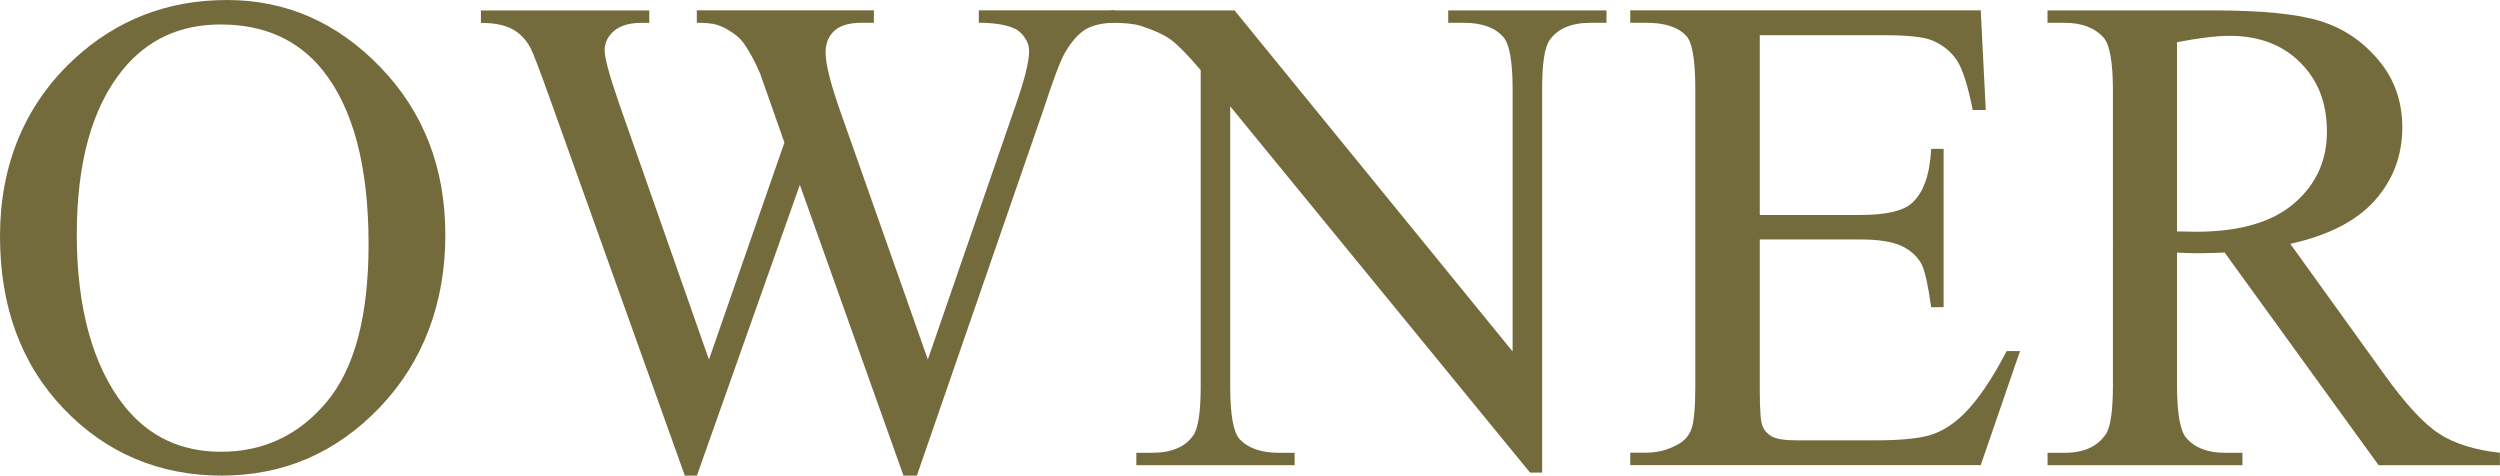
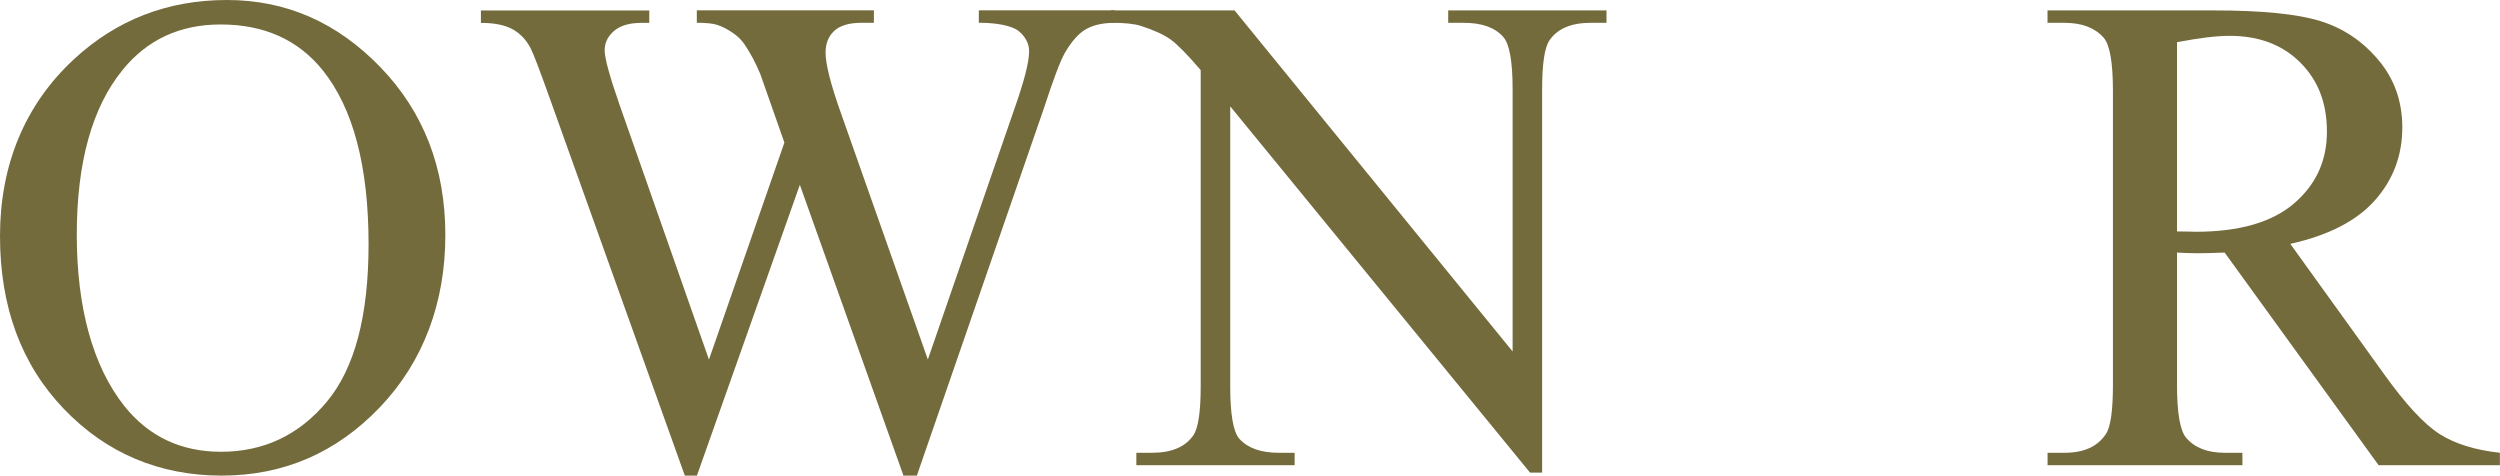
<svg xmlns="http://www.w3.org/2000/svg" id="_レイヤー_2" data-name="レイヤー_2" viewBox="0 0 518.97 98.72">
  <defs>
    <style>
      .cls-1 {
        fill: #746b3c;
      }
    </style>
  </defs>
  <g id="_レイヤー_1-2" data-name="レイヤー_1">
    <g>
      <path class="cls-1" d="M47.13,0c12.25,0,22.87,4.65,31.85,13.96,8.98,9.31,13.47,20.92,13.47,34.85s-4.53,26.25-13.58,35.72c-9.05,9.47-20,14.2-32.86,14.2s-23.92-4.62-32.76-13.85S0,63.68,0,49.01,5.11,21.79,15.32,12.32C24.18,4.11,34.79,0,47.13,0ZM45.81,5.08c-8.45,0-15.22,3.13-20.33,9.4-6.36,7.8-9.54,19.22-9.54,34.25s3.29,27.27,9.89,35.58c5.06,6.31,11.74,9.47,20.05,9.47,8.86,0,16.19-3.46,21.96-10.38,5.78-6.92,8.67-17.82,8.67-32.72,0-16.15-3.18-28.2-9.54-36.13-5.11-6.31-12.16-9.47-21.17-9.47Z" />
      <path class="cls-1" d="M231.42,2.16v2.58c-2.46,0-4.46.44-5.99,1.32-1.53.88-2.99,2.53-4.39,4.94-.93,1.62-2.39,5.5-4.39,11.63l-26.32,76.1h-2.78l-21.51-60.36-21.37,60.36h-2.51l-28.06-78.39c-2.09-5.85-3.41-9.31-3.97-10.37-.93-1.76-2.19-3.07-3.79-3.93-1.6-.86-3.77-1.29-6.51-1.29v-2.58h34.95v2.58h-1.67c-2.46,0-4.34.56-5.64,1.67-1.3,1.11-1.95,2.46-1.95,4.04s1.02,5.36,3.06,11.21l18.59,52.98,15.66-45.05-2.79-7.94-2.23-6.34c-.97-2.32-2.07-4.36-3.27-6.13-.6-.88-1.35-1.62-2.23-2.23-1.16-.83-2.32-1.44-3.48-1.81-.88-.28-2.27-.42-4.18-.42v-2.58h36.76v2.58h-2.51c-2.6,0-4.5.56-5.71,1.67-1.21,1.11-1.81,2.62-1.81,4.53,0,2.37,1.04,6.5,3.13,12.39l18.1,51.31,17.96-52.01c2.04-5.76,3.06-9.75,3.06-11.98,0-1.07-.34-2.06-1.01-2.99s-1.52-1.58-2.54-1.95c-1.76-.65-4.06-.97-6.89-.97v-2.58h28.2Z" />
      <path class="cls-1" d="M230.66,2.16h25.62l57.72,70.8V18.52c0-5.8-.65-9.42-1.95-10.86-1.72-1.95-4.43-2.92-8.15-2.92h-3.27v-2.58h32.86v2.58h-3.34c-3.99,0-6.82,1.21-8.49,3.62-1.02,1.49-1.53,4.87-1.53,10.17v79.58h-2.51l-62.24-76.03v58.13c0,5.8.63,9.42,1.88,10.86,1.76,1.95,4.48,2.92,8.15,2.92h3.34v2.58h-32.86v-2.58h3.27c4.04,0,6.89-1.21,8.56-3.62,1.02-1.48,1.53-4.87,1.53-10.17V14.55c-2.74-3.2-4.82-5.31-6.23-6.34-1.42-1.02-3.49-1.97-6.23-2.85-1.35-.42-3.39-.63-6.13-.63v-2.58Z" />
-       <path class="cls-1" d="M365.31,7.31v37.32h20.75c5.38,0,8.98-.81,10.79-2.44,2.41-2.13,3.76-5.89,4.04-11.28h2.58v32.86h-2.58c-.65-4.6-1.3-7.54-1.95-8.84-.84-1.62-2.21-2.9-4.11-3.83-1.9-.93-4.83-1.39-8.77-1.39h-20.75v31.12c0,4.18.18,6.72.56,7.62.37.9,1.02,1.62,1.95,2.16.93.53,2.69.8,5.29.8h16.01c5.34,0,9.21-.37,11.63-1.12,2.41-.74,4.73-2.2,6.96-4.39,2.88-2.88,5.83-7.22,8.84-13.02h2.78l-8.15,23.67h-72.76v-2.58h3.34c2.23,0,4.34-.53,6.34-1.6,1.48-.74,2.49-1.86,3.03-3.34.53-1.49.8-4.53.8-9.12V18.59c0-5.99-.6-9.68-1.81-11.07-1.67-1.86-4.46-2.79-8.36-2.79h-3.34v-2.58h72.76l1.04,20.68h-2.71c-.98-4.97-2.05-8.38-3.24-10.23s-2.94-3.27-5.26-4.25c-1.86-.7-5.13-1.04-9.82-1.04h-25.9Z" />
      <path class="cls-1" d="M518.97,96.57h-25.2l-31.96-44.14c-2.37.09-4.29.14-5.78.14-.6,0-1.25-.01-1.95-.04-.7-.02-1.42-.06-2.16-.1v27.43c0,5.94.65,9.63,1.95,11.07,1.76,2.04,4.41,3.06,7.94,3.06h3.69v2.58h-40.45v-2.58h3.55c3.99,0,6.85-1.3,8.56-3.9.97-1.44,1.46-4.85,1.46-10.23V18.87c0-5.94-.65-9.63-1.95-11.07-1.81-2.04-4.5-3.06-8.08-3.06h-3.55v-2.58h34.39c10.03,0,17.42.73,22.17,2.19,4.76,1.46,8.8,4.15,12.11,8.08,3.32,3.92,4.98,8.6,4.98,14.03,0,5.8-1.89,10.84-5.67,15.11-3.78,4.27-9.64,7.29-17.58,9.05l19.49,27.08c4.46,6.22,8.29,10.35,11.49,12.39,3.2,2.04,7.38,3.34,12.53,3.9v2.58ZM451.92,48.04c.88,0,1.65.01,2.3.03.65.02,1.18.04,1.6.04,9,0,15.79-1.95,20.36-5.85,4.57-3.9,6.86-8.87,6.86-14.9s-1.84-10.69-5.53-14.38c-3.69-3.69-8.58-5.54-14.66-5.54-2.69,0-6.34.44-10.93,1.32v39.27Z" />
    </g>
  </g>
</svg>